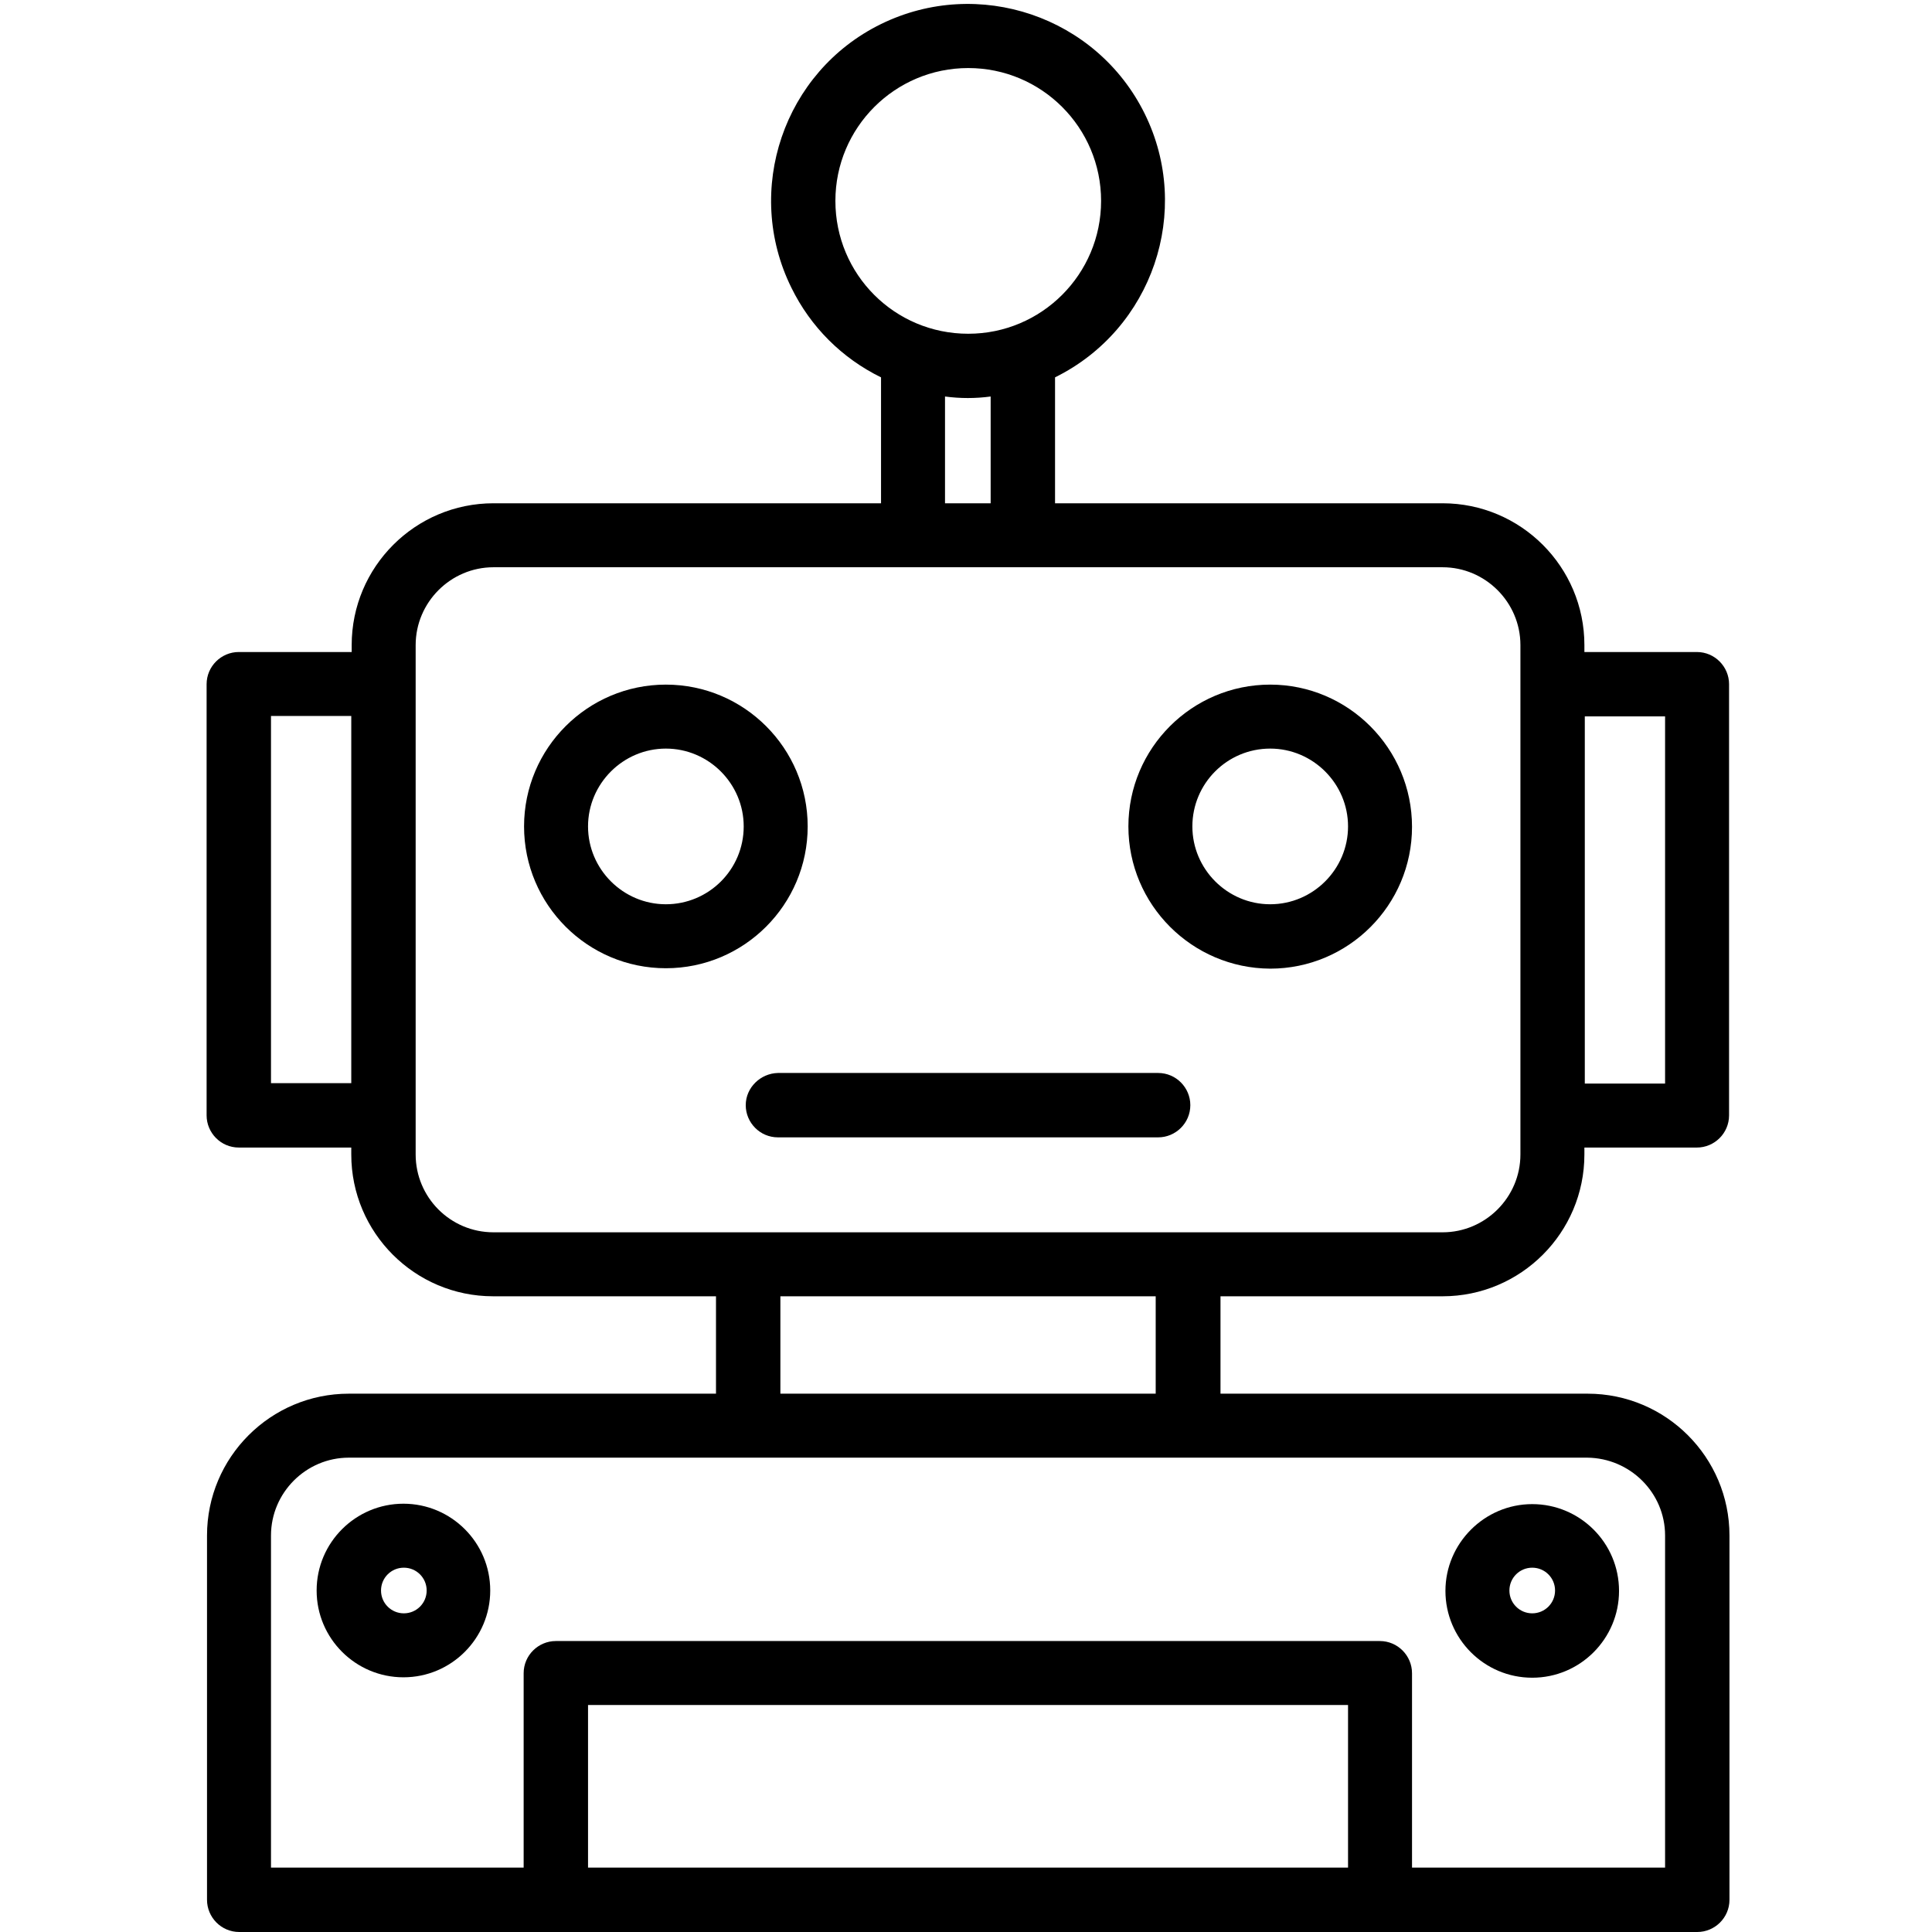
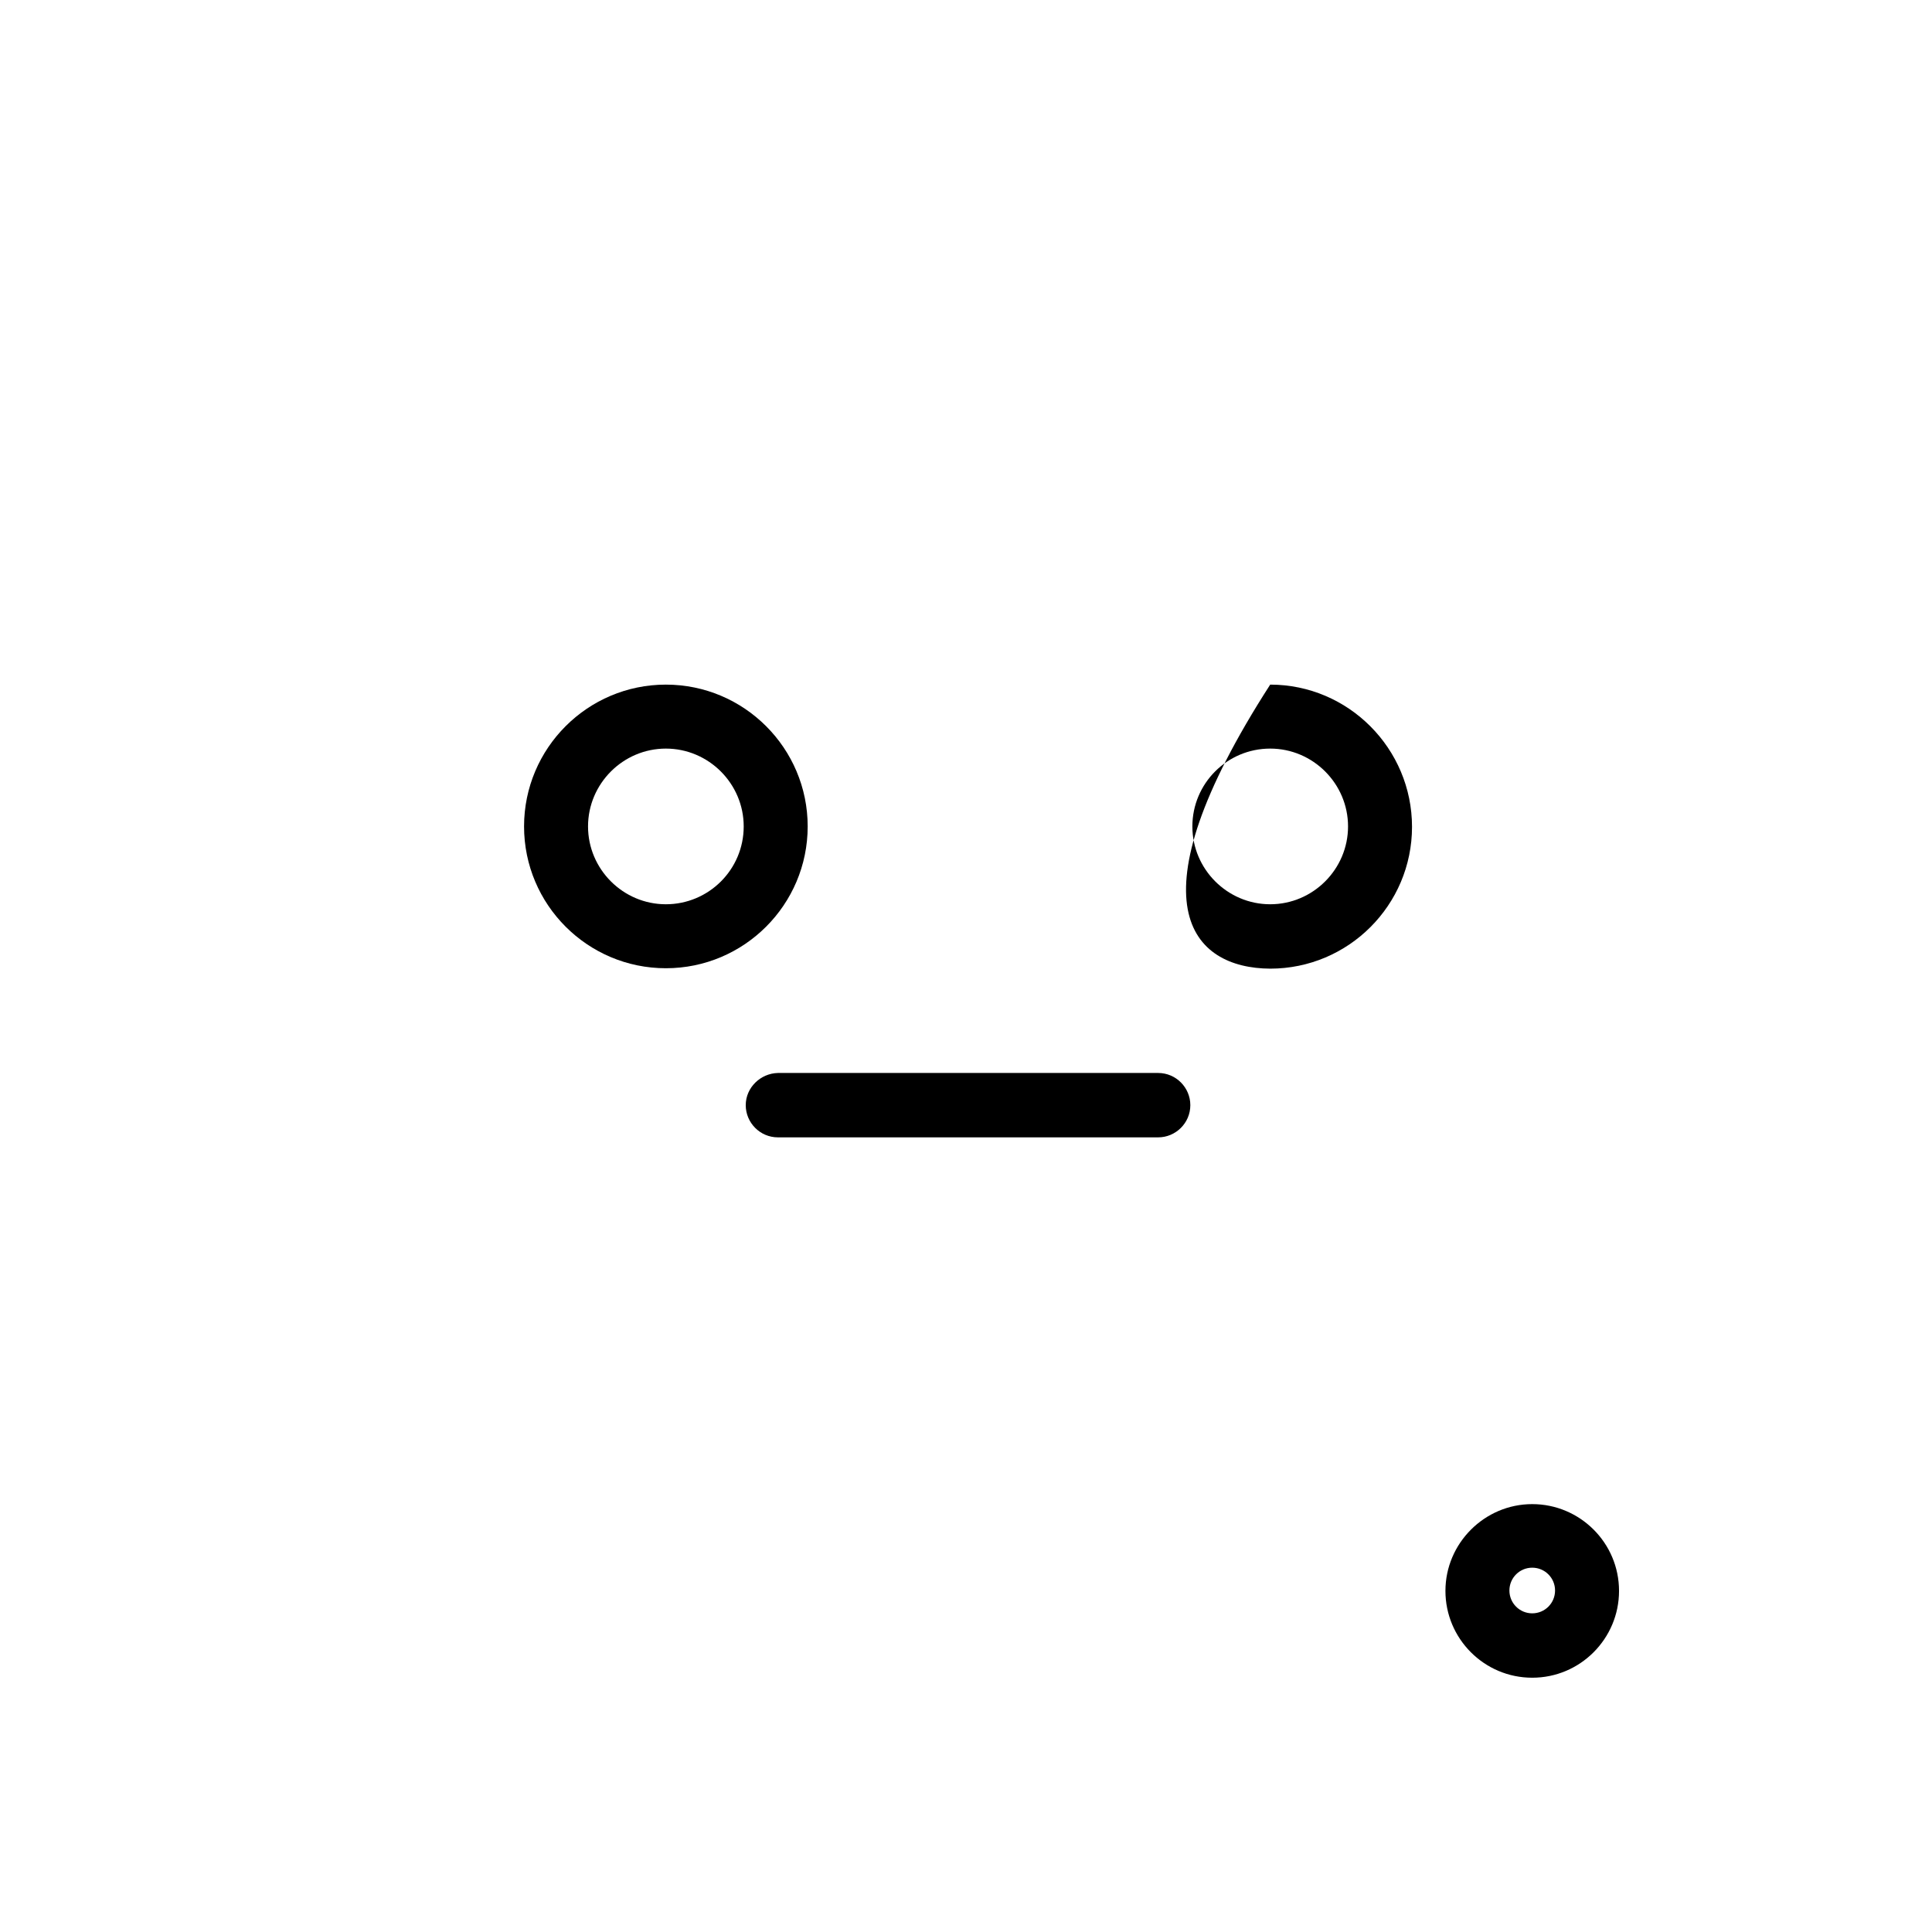
<svg xmlns="http://www.w3.org/2000/svg" version="1.1" id="Layer_1" x="0px" y="0px" viewBox="0 0 474.1 474.1" style="enable-background:new 0 0 474.1 474.1;" xml:space="preserve">
  <g id="XMLID_2_">
-     <path id="XMLID_16_" d="M354,318.1c19.2,0,34.8-15.6,34.8-34.8v-1.7h27.6c4.3,0,7.9-3.5,7.9-7.9V167.9c0-4.3-3.5-7.9-7.9-7.9h-27.6   v-1.7c0-19.2-15.6-34.8-34.8-34.8h-95.1V92.6c23.9-11.8,33.8-40.8,22-64.7C269.1,4,240.1-5.8,216.2,5.9s-33.8,40.8-22,64.7   c4.7,9.6,12.4,17.3,22,22v30.9h-95.1c-19.2,0-34.8,15.6-34.8,34.8v1.7H58.6c-4.3,0-7.9,3.5-7.9,7.9v105.8c0,4.3,3.5,7.9,7.9,7.9   h27.6v1.7c0,19.2,15.6,34.8,34.8,34.8h54.7V342H85.6c-19.2,0-34.8,15.6-34.8,34.8v89.4c0,4.3,3.5,7.9,7.9,7.9h357.8   c4.3,0,7.9-3.5,7.9-7.9v-89.4c0-19.2-15.6-34.8-34.8-34.8h-90.1v-23.9H354z M408.6,175.8v90.1h-19.7v-90.1H408.6z M205,49.3   c0-18,14.6-32.6,32.6-32.6s32.6,14.6,32.6,32.6s-14.6,32.6-32.6,32.6C219.5,81.9,205,67.3,205,49.3z M231.9,97.3   c3.7,0.5,7.5,0.5,11.2,0v26.2h-11.2L231.9,97.3z M66.5,265.8v-90.1h19.7v90.1H66.5z M102,283.3v-125c0-10.5,8.6-19.1,19.1-19.1   h102.9h0.1c0,0,0.1,0,0.1,0h26.7h0.1c0,0,0.1,0,0.1,0H354c10.5,0,19.1,8.6,19.1,19.1v125c0,10.5-8.6,19.1-19.1,19.1h-62.3   c-0.1,0-0.1,0-0.2,0s-0.1,0-0.2,0H183.8c-0.1,0-0.1,0-0.2,0c-0.1,0-0.1,0-0.2,0h-62.3C110.5,302.4,102,293.8,102,283.3L102,283.3z    M330.8,458.3H144.3v-39.9h186.5V458.3z M408.6,376.8v81.5h-62.1v-47.7c0-4.3-3.5-7.9-7.9-7.9H136.4c-4.3,0-7.9,3.5-7.9,7.9v47.7   H66.5v-81.5c0-10.5,8.6-19.1,19.1-19.1h303.9C400,357.8,408.6,366.3,408.6,376.8z M283.6,342h-92.1v-23.9h92.1V342z" />
    <path id="XMLID_13_" d="M198.2,202.8c0-19.2-15.6-34.8-34.8-34.8c-19.2,0-34.8,15.6-34.8,34.8c0,19.2,15.6,34.8,34.8,34.8   C182.6,237.6,198.2,222,198.2,202.8z M163.4,221.9c-10.5,0-19.1-8.6-19.1-19.1c0-10.5,8.6-19.1,19.1-19.1s19.1,8.6,19.1,19.1l0,0   C182.5,213.4,173.9,221.9,163.4,221.9z" />
-     <path id="XMLID_10_" d="M311.7,237.7c19.2,0,34.8-15.6,34.8-34.8S330.9,168,311.7,168s-34.8,15.6-34.8,34.8   C276.9,222,292.5,237.6,311.7,237.7z M311.7,183.7c10.5,0,19.1,8.6,19.1,19.1c0,10.5-8.6,19.1-19.1,19.1   c-10.5,0-19.1-8.6-19.1-19.1C292.6,192.3,301.1,183.7,311.7,183.7z" />
+     <path id="XMLID_10_" d="M311.7,237.7c19.2,0,34.8-15.6,34.8-34.8S330.9,168,311.7,168C276.9,222,292.5,237.6,311.7,237.7z M311.7,183.7c10.5,0,19.1,8.6,19.1,19.1c0,10.5-8.6,19.1-19.1,19.1   c-10.5,0-19.1-8.6-19.1-19.1C292.6,192.3,301.1,183.7,311.7,183.7z" />
    <path id="XMLID_9_" d="M183,271.2c0,4.3,3.5,7.9,7.9,7.9h93.3c4.3,0,7.9-3.5,7.9-7.9c0-4.3-3.5-7.9-7.9-7.9h-93.3   C186.6,263.4,183,266.9,183,271.2z" />
    <path id="XMLID_6_" d="M376,411.7c11.8,0,21.3-9.6,21.3-21.3c0-11.8-9.6-21.3-21.3-21.3s-21.3,9.6-21.3,21.3   C354.7,402.1,364.2,411.7,376,411.7z M376,384.7c3.1,0,5.6,2.5,5.6,5.6c0,3.1-2.5,5.6-5.6,5.6s-5.6-2.5-5.6-5.6   C370.4,387.2,372.9,384.7,376,384.7z" />
-     <path id="XMLID_3_" d="M77.7,390.3c0,11.8,9.6,21.3,21.3,21.3c11.8,0,21.3-9.6,21.3-21.3c0-11.8-9.6-21.3-21.3-21.3   C87.3,369,77.7,378.5,77.7,390.3z M99.1,384.7c3.1,0,5.6,2.5,5.6,5.6c0,3.1-2.5,5.6-5.6,5.6s-5.6-2.5-5.6-5.6   C93.5,387.2,96,384.7,99.1,384.7z" />
  </g>
</svg>